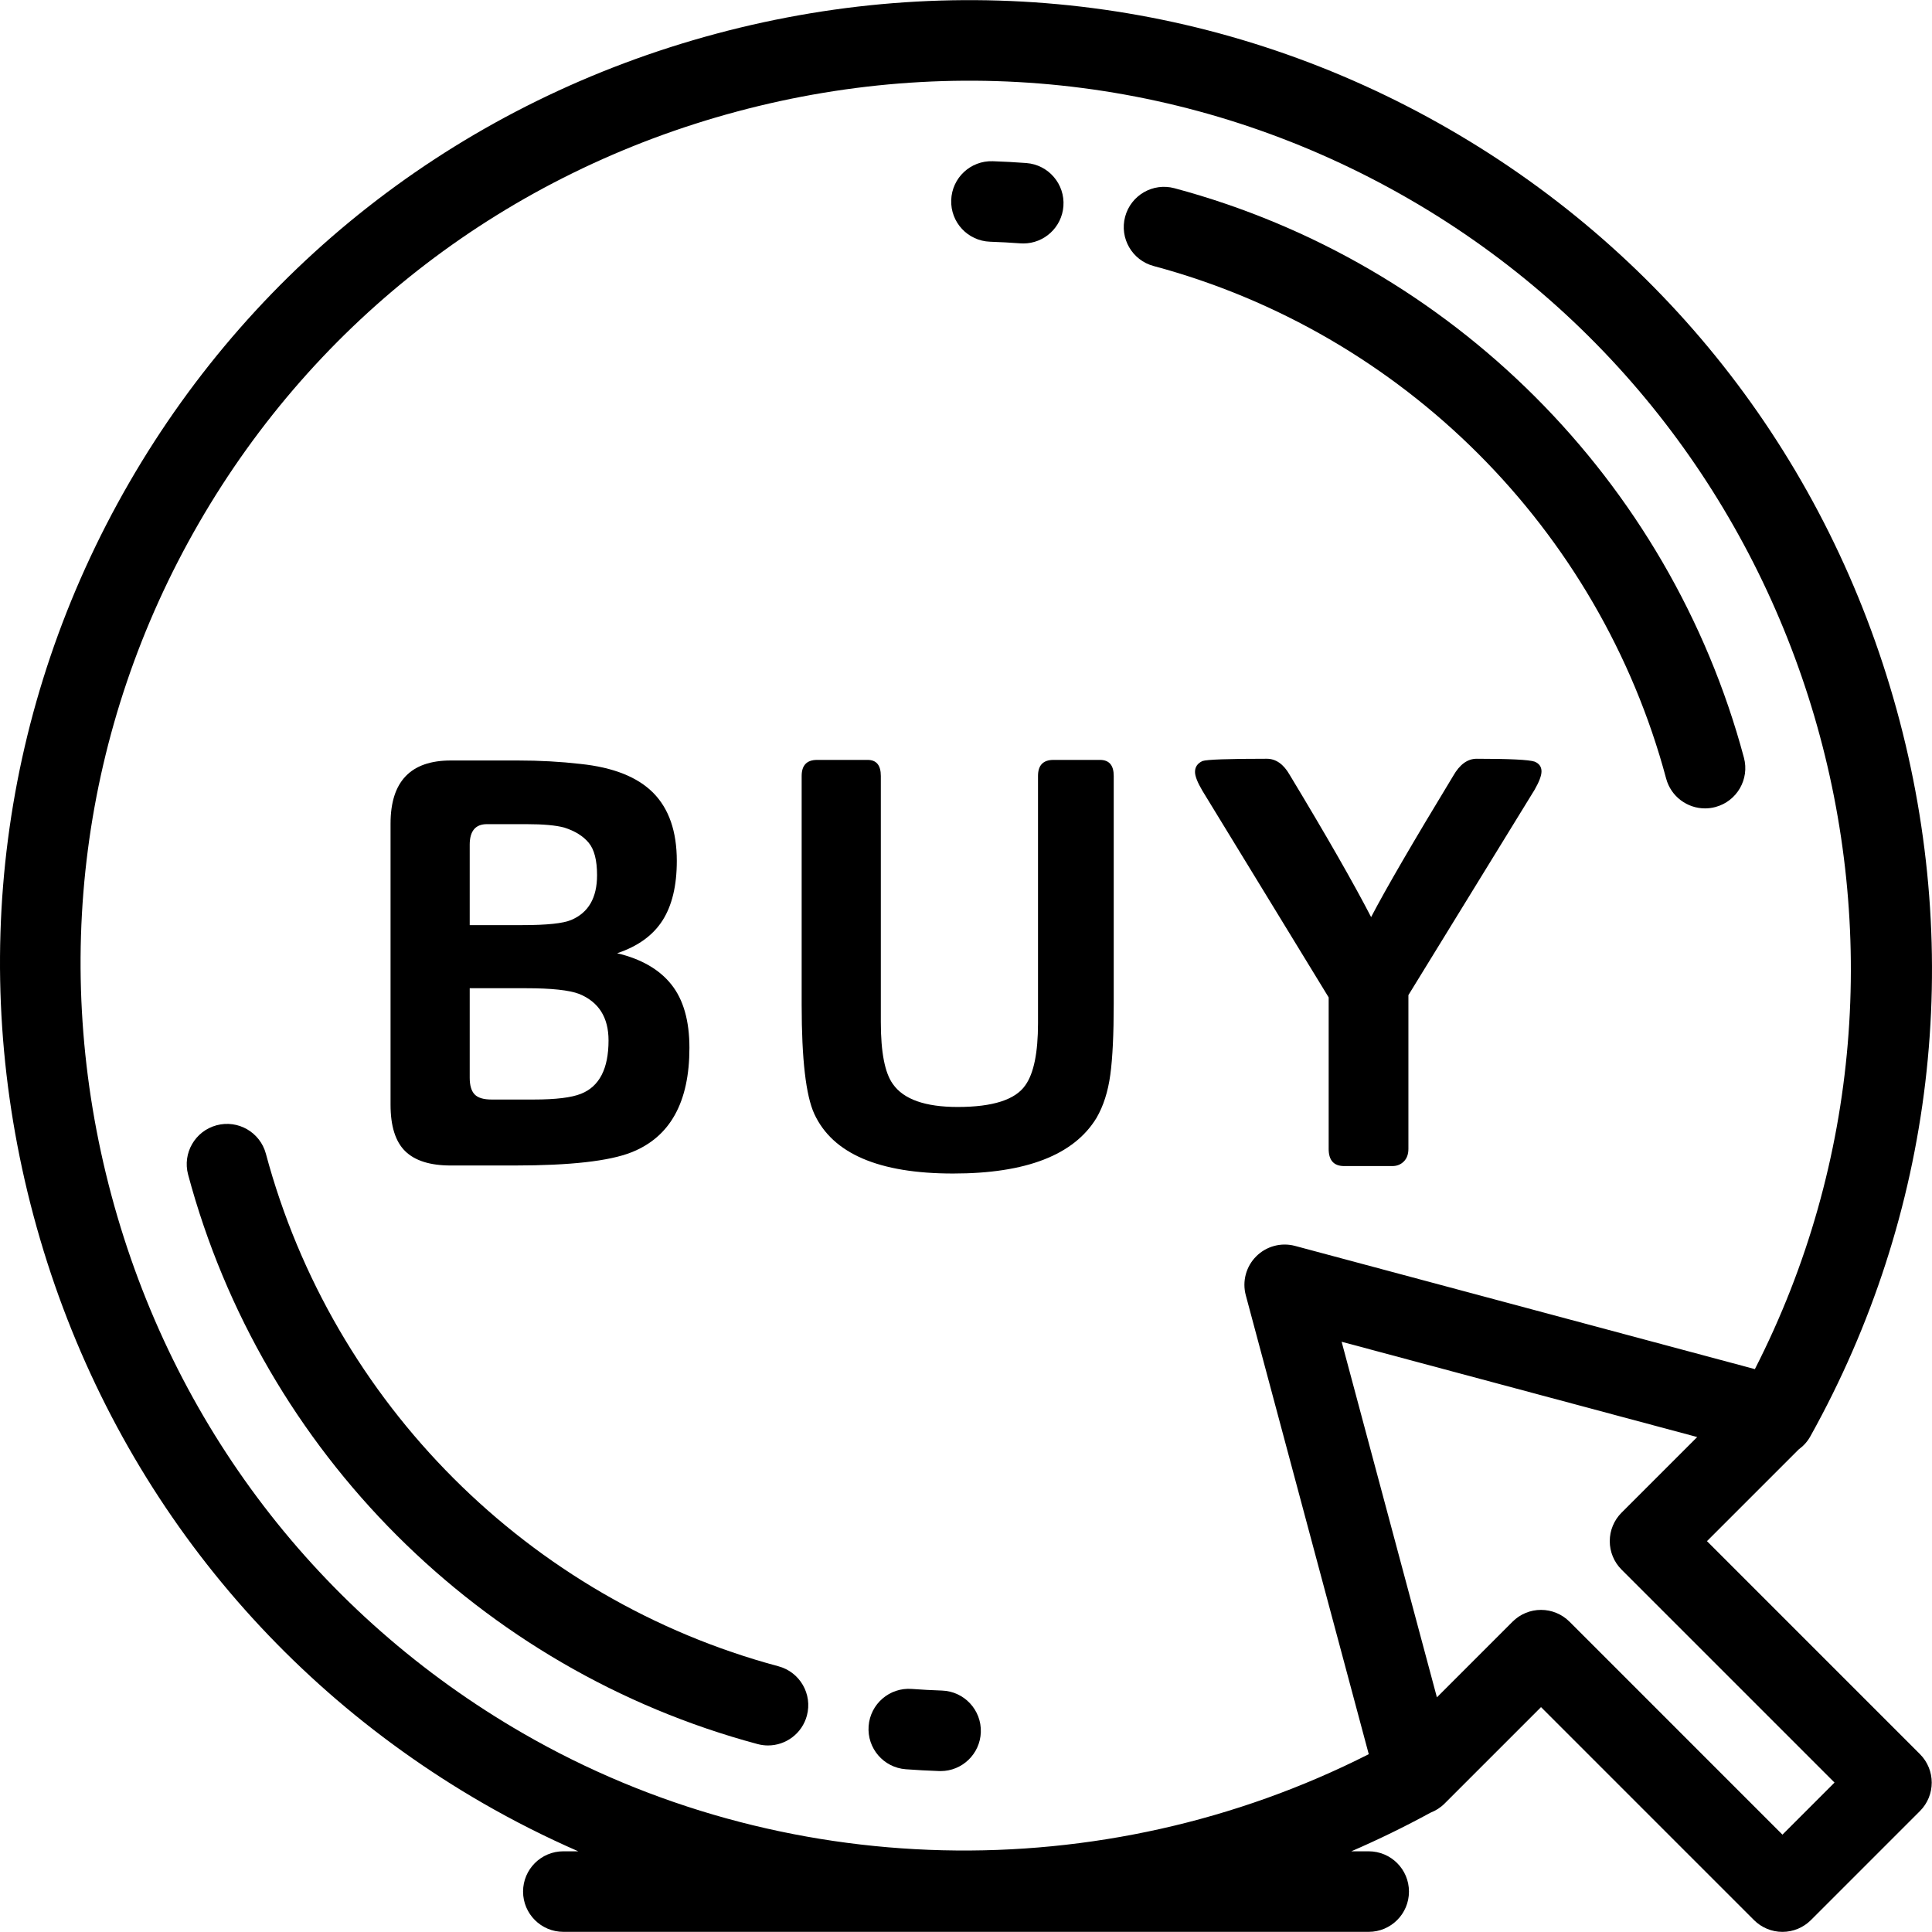
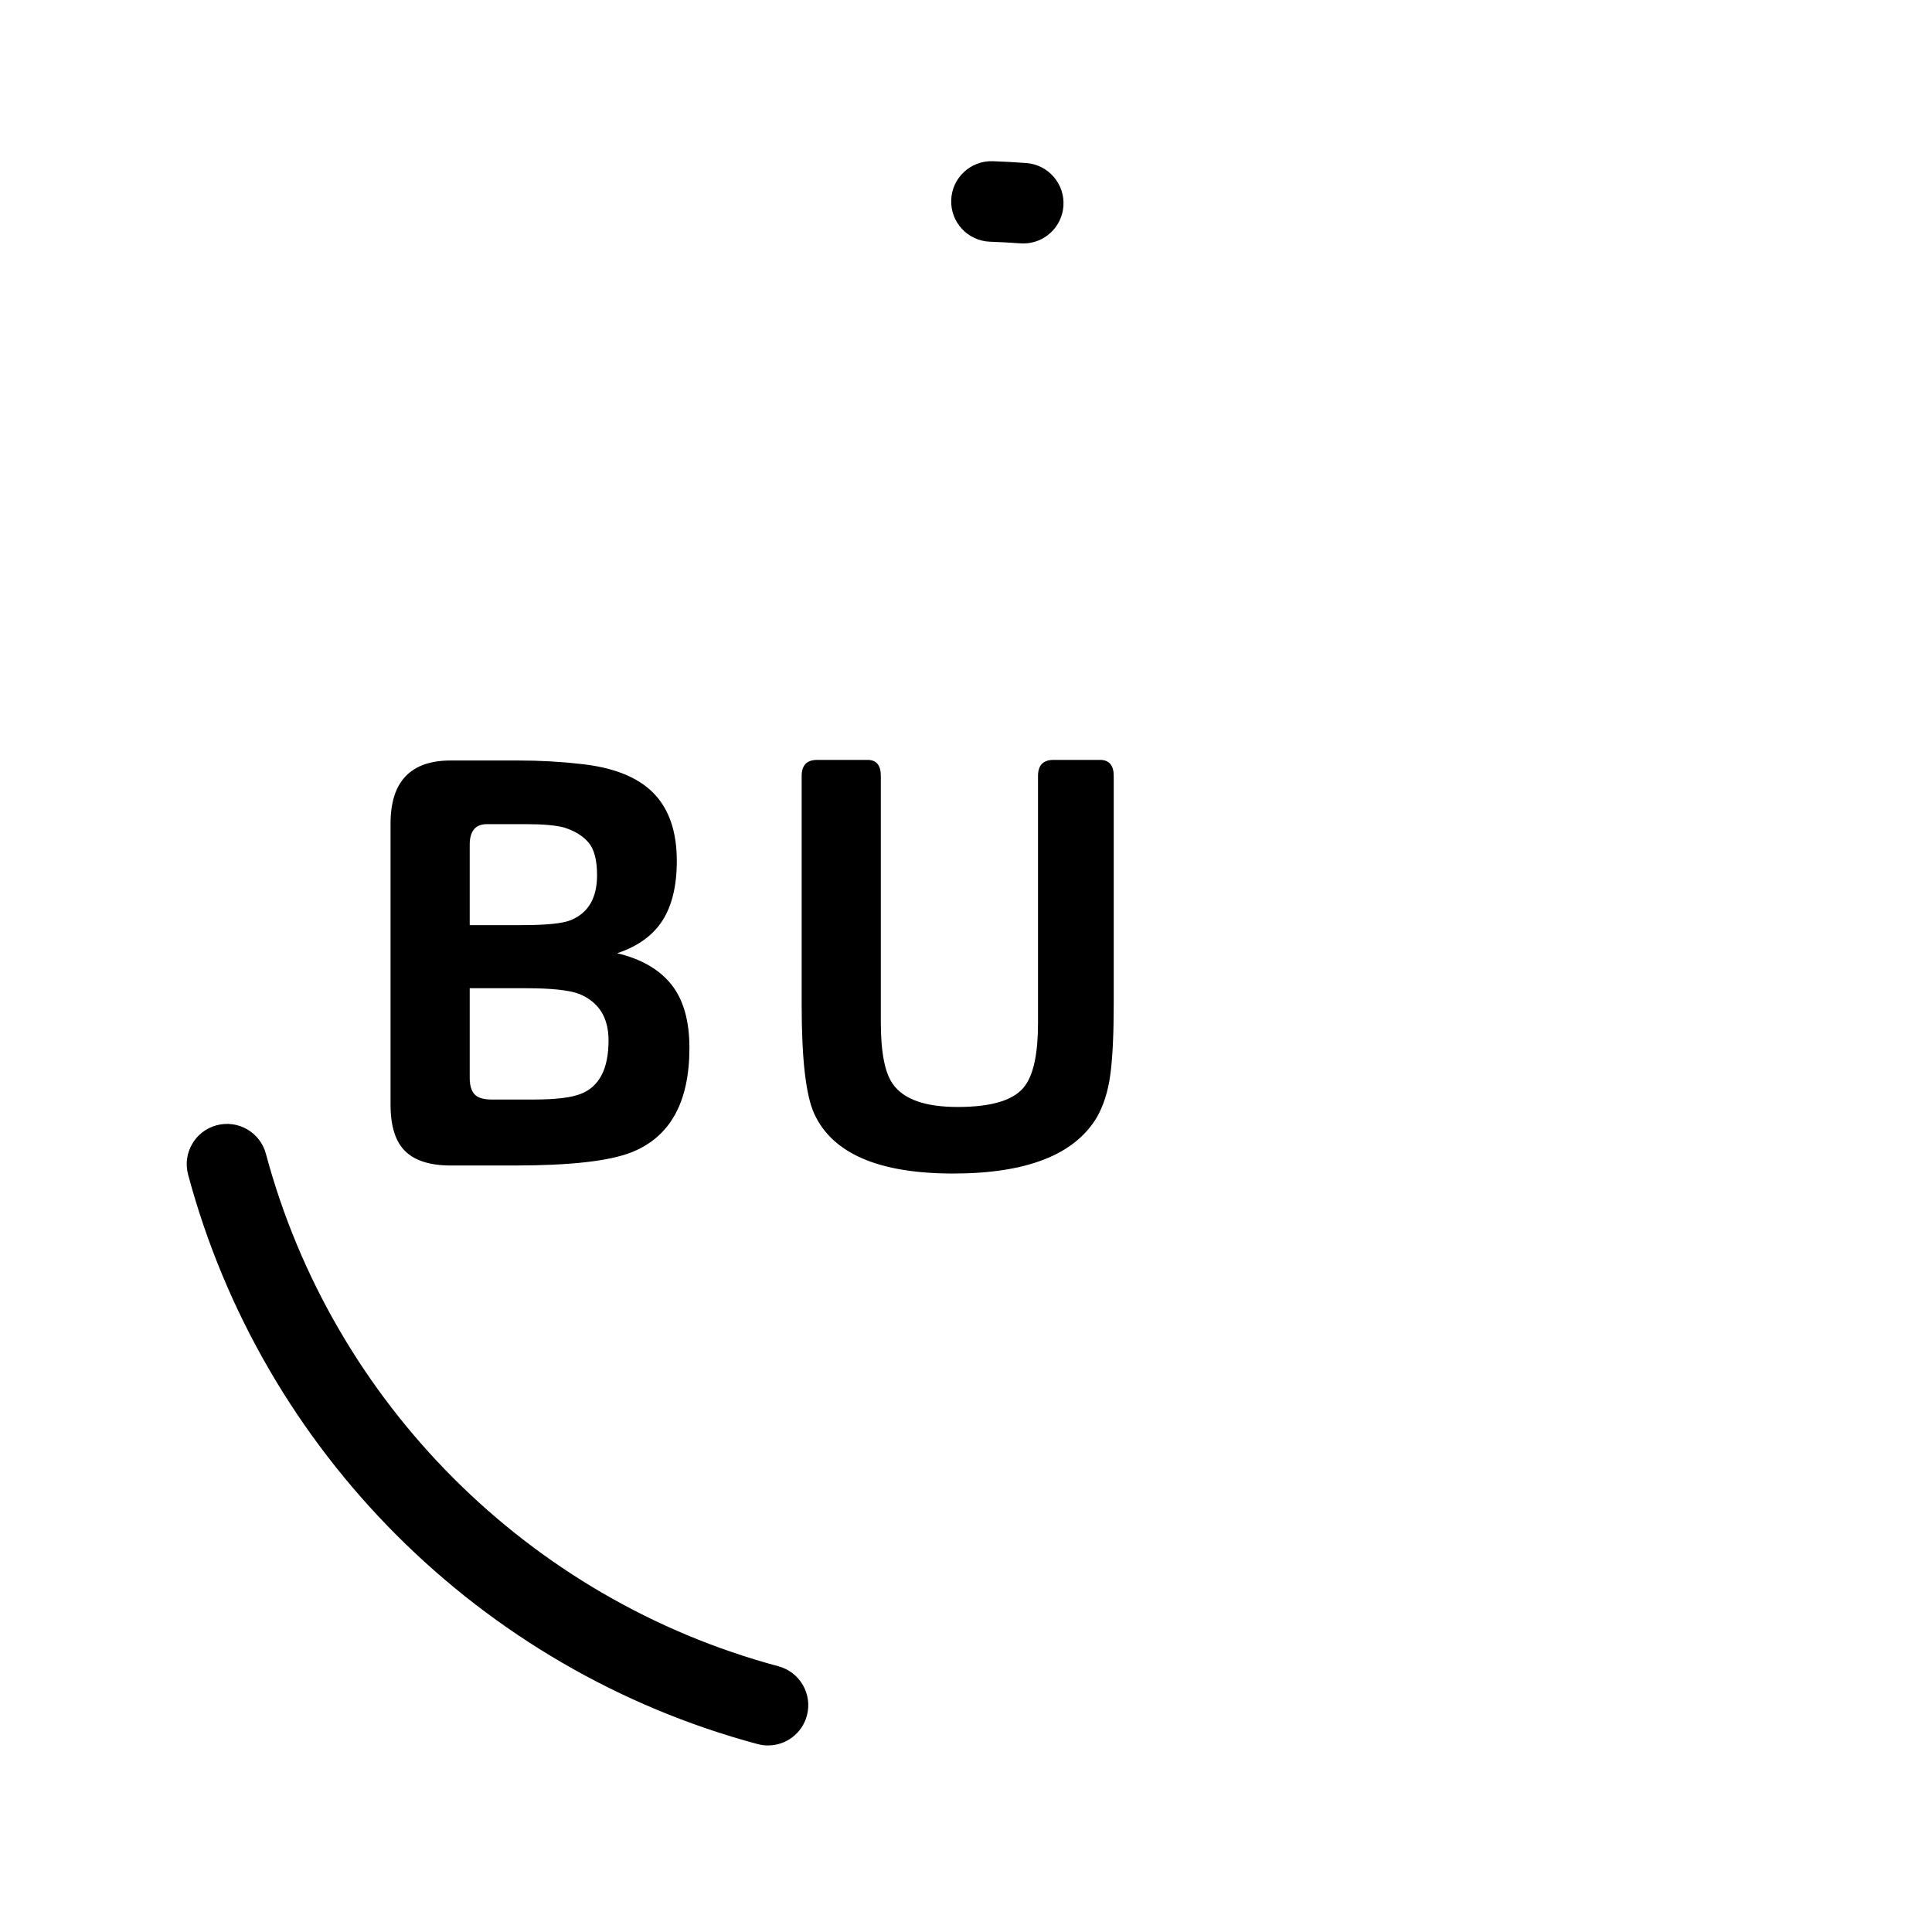
<svg xmlns="http://www.w3.org/2000/svg" version="1.1" id="Layer_1" x="0px" y="0px" viewBox="0 0 512 512" style="enable-background:new 0 0 512 512;" xml:space="preserve">
  <g>
    <g>
      <g>
-         <path d="M452.366,408.419l24.317-24.316c1.225-0.885,2.287-2.036,3.07-3.444c32.767-58.815,40.888-127.219,22.867-192.61     c-18.041-65.463-60.146-120.086-118.56-153.812C325.048,0.167,256.057-8.815,189.793,8.938     C123.527,26.693,68.272,68.97,34.203,127.982c-34.071,59.01-43.054,128.003-25.3,194.267     c17.756,66.265,60.033,121.521,119.042,155.59c8.205,4.737,16.656,8.997,25.3,12.774h-3.955c-5.894,0-10.672,4.778-10.672,10.672     c0,5.893,4.778,10.672,10.672,10.672l105.865,0.001c0.044,0,0.085,0.001,0.127,0.001c0.021,0,0.039,0,0.059,0     c0.044,0,0.085-0.001,0.129-0.001l107.249,0.001c5.894,0,10.672-4.779,10.672-10.672s-4.778-10.672-10.672-10.672h-4.605     c7.149-3.095,14.164-6.514,21.02-10.253c1.359-0.527,2.618-1.324,3.683-2.388l25.57-25.571l56.436,56.437     c2.001,2.001,4.715,3.126,7.545,3.126s5.544-1.125,7.547-3.126l28.888-28.889c4.168-4.167,4.168-10.924,0-15.093L452.366,408.419     z M138.616,459.356c-54.073-31.219-92.818-81.872-109.097-142.63c-16.279-60.759-8.052-123.999,23.168-178.072     c31.218-54.074,81.872-92.82,142.63-109.098c60.754-16.281,123.997-8.054,178.071,23.167     c107.962,62.33,147.963,199.923,91.673,310.108l-121.844-32.648c-3.689-0.989-7.614,0.067-10.309,2.762     c-2.697,2.696-3.75,6.626-2.762,10.308l32.588,121.624C292.092,500.711,206.901,498.78,138.616,459.356z M472.367,486.2     l-56.434-56.437c-2.001-2.001-4.717-3.126-7.547-3.126c-2.83,0-5.544,1.125-7.545,3.126l-20.046,20.047l-25.249-94.229     l94.228,25.248l-20.046,20.044c-2.001,2.001-3.125,4.716-3.125,7.546s1.124,5.544,3.125,7.546l56.438,56.437L472.367,486.2z" />
        <path d="M119.46,308.869h16.876c14.798,0,25.135-1.165,31.015-3.497c10.234-4.053,15.354-13.275,15.354-27.669     c0-7.197-1.595-12.796-4.788-16.799c-3.192-4.004-7.981-6.766-14.367-8.285c5.473-1.824,9.477-4.715,12.011-8.665     c2.533-3.954,3.8-9.226,3.8-15.812c0-7.804-2.078-13.81-6.233-18.017c-4.157-4.205-10.591-6.765-19.307-7.676     c-5.271-0.608-10.794-0.912-16.572-0.912h-17.787c-10.644,0-15.962,5.576-15.962,16.724v74.494c0,5.675,1.291,9.78,3.876,12.314     C109.958,307.601,113.987,308.869,119.46,308.869z M124.477,223.882c0-3.648,1.52-5.471,4.562-5.471h10.488     c4.46,0,7.806,0.304,10.034,0.912c2.838,0.911,4.991,2.253,6.462,4.028c1.468,1.771,2.204,4.636,2.204,8.59     c0,5.979-2.28,9.931-6.841,11.858c-2.127,0.911-6.435,1.368-12.922,1.368h-13.986V223.882z M124.477,261.89h14.898     c6.791,0,11.505,0.509,14.139,1.521c5.169,2.13,7.755,6.235,7.755,12.314c0,7.501-2.433,12.215-7.299,14.141     c-2.531,1.014-6.687,1.521-12.466,1.521h-11.249c-2.128,0-3.624-0.457-4.485-1.368c-0.86-0.911-1.292-2.381-1.292-4.409V261.89z" />
-         <path d="M352.109,304.459c0,3.04,1.367,4.561,4.106,4.561h12.771c1.215,0,2.228-0.406,3.039-1.216     c0.813-0.813,1.218-1.926,1.218-3.347v-40.744l33.447-54.426c1.218-2.127,1.824-3.75,1.824-4.863     c-0.002-1.218-0.608-2.079-1.826-2.586c-1.52-0.506-6.639-0.76-15.355-0.76c-2.432,0-4.511,1.521-6.234,4.561     c-10.641,17.534-17.888,30.001-21.739,37.4c-4.662-9.023-11.859-21.59-21.588-37.707c-1.622-2.836-3.65-4.255-6.08-4.255     c-10.236,0-15.911,0.202-17.026,0.607c-1.319,0.608-1.977,1.571-1.977,2.889c0,1.115,0.658,2.786,1.977,5.017l33.445,54.732     V304.459z" />
        <path d="M291.501,201.383h-12.312c-2.736,0-4.106,1.417-4.106,4.257v65.524c0,7.804-1.115,13.276-3.343,16.419     c-2.635,3.85-8.614,5.776-17.939,5.776c-8.615,0-14.343-2.024-17.181-6.081c-2.129-2.94-3.191-8.411-3.191-16.418V205.64     c0-2.84-1.165-4.257-3.497-4.257h-13.379c-2.737,0-4.104,1.417-4.104,4.257v60.659c0,14.393,1.115,24.019,3.344,28.885     c4.866,10.541,17.128,15.812,36.793,15.812c19.357,0.001,32.025-4.913,38.004-14.745c1.826-3.143,3.041-6.943,3.65-11.404     c0.608-4.46,0.91-10.742,0.91-18.851V205.64C295.151,202.801,293.935,201.383,291.501,201.383z" />
        <path d="M206.289,441.58c-66.076-17.707-118.121-69.751-135.826-135.824c-1.526-5.692-7.378-9.074-13.069-7.546     c-5.693,1.526-9.072,7.377-7.546,13.069c19.672,73.415,77.5,131.241,150.917,150.917c0.925,0.248,1.855,0.367,2.769,0.367     c4.711,0,9.024-3.145,10.301-7.912C215.36,448.957,211.981,443.106,206.289,441.58z" />
-         <path d="M441.544,206.321c1.277,4.768,5.59,7.912,10.302,7.912c0.912,0,1.843-0.118,2.768-0.367     c5.692-1.526,9.071-7.377,7.545-13.07C442.487,127.38,384.658,69.553,311.241,49.88c-5.692-1.526-11.544,1.854-13.07,7.545     c-1.525,5.694,1.854,11.546,7.548,13.072C371.792,88.201,423.839,140.246,441.544,206.321z" />
-         <path d="M249.627,448.018c-2.705-0.093-5.394-0.238-7.994-0.432c-5.88-0.445-11,3.967-11.44,9.843     c-0.441,5.878,3.967,10.999,9.843,11.44c2.888,0.217,5.87,0.378,8.863,0.48c0.125,0.004,0.248,0.006,0.371,0.006     c5.725,0,10.46-4.542,10.659-10.309C260.13,453.158,255.518,448.22,249.627,448.018z" />
        <path d="M262.374,64.056c2.724,0.094,5.415,0.241,7.999,0.434c0.273,0.02,0.542,0.03,0.811,0.03c5.53,0,10.208-4.269,10.63-9.873     c0.44-5.878-3.967-10.999-9.844-11.441c-2.869-0.215-5.848-0.378-8.856-0.481c-5.915-0.205-10.832,4.406-11.035,10.296     C251.873,58.911,256.484,63.851,262.374,64.056z" />
      </g>
    </g>
  </g>
  <g>
</g>
  <g>
</g>
  <g>
</g>
  <g>
</g>
  <g>
</g>
  <g>
</g>
  <g>
</g>
  <g>
</g>
  <g>
</g>
  <g>
</g>
  <g>
</g>
  <g>
</g>
  <g>
</g>
  <g>
</g>
  <g>
</g>
</svg>